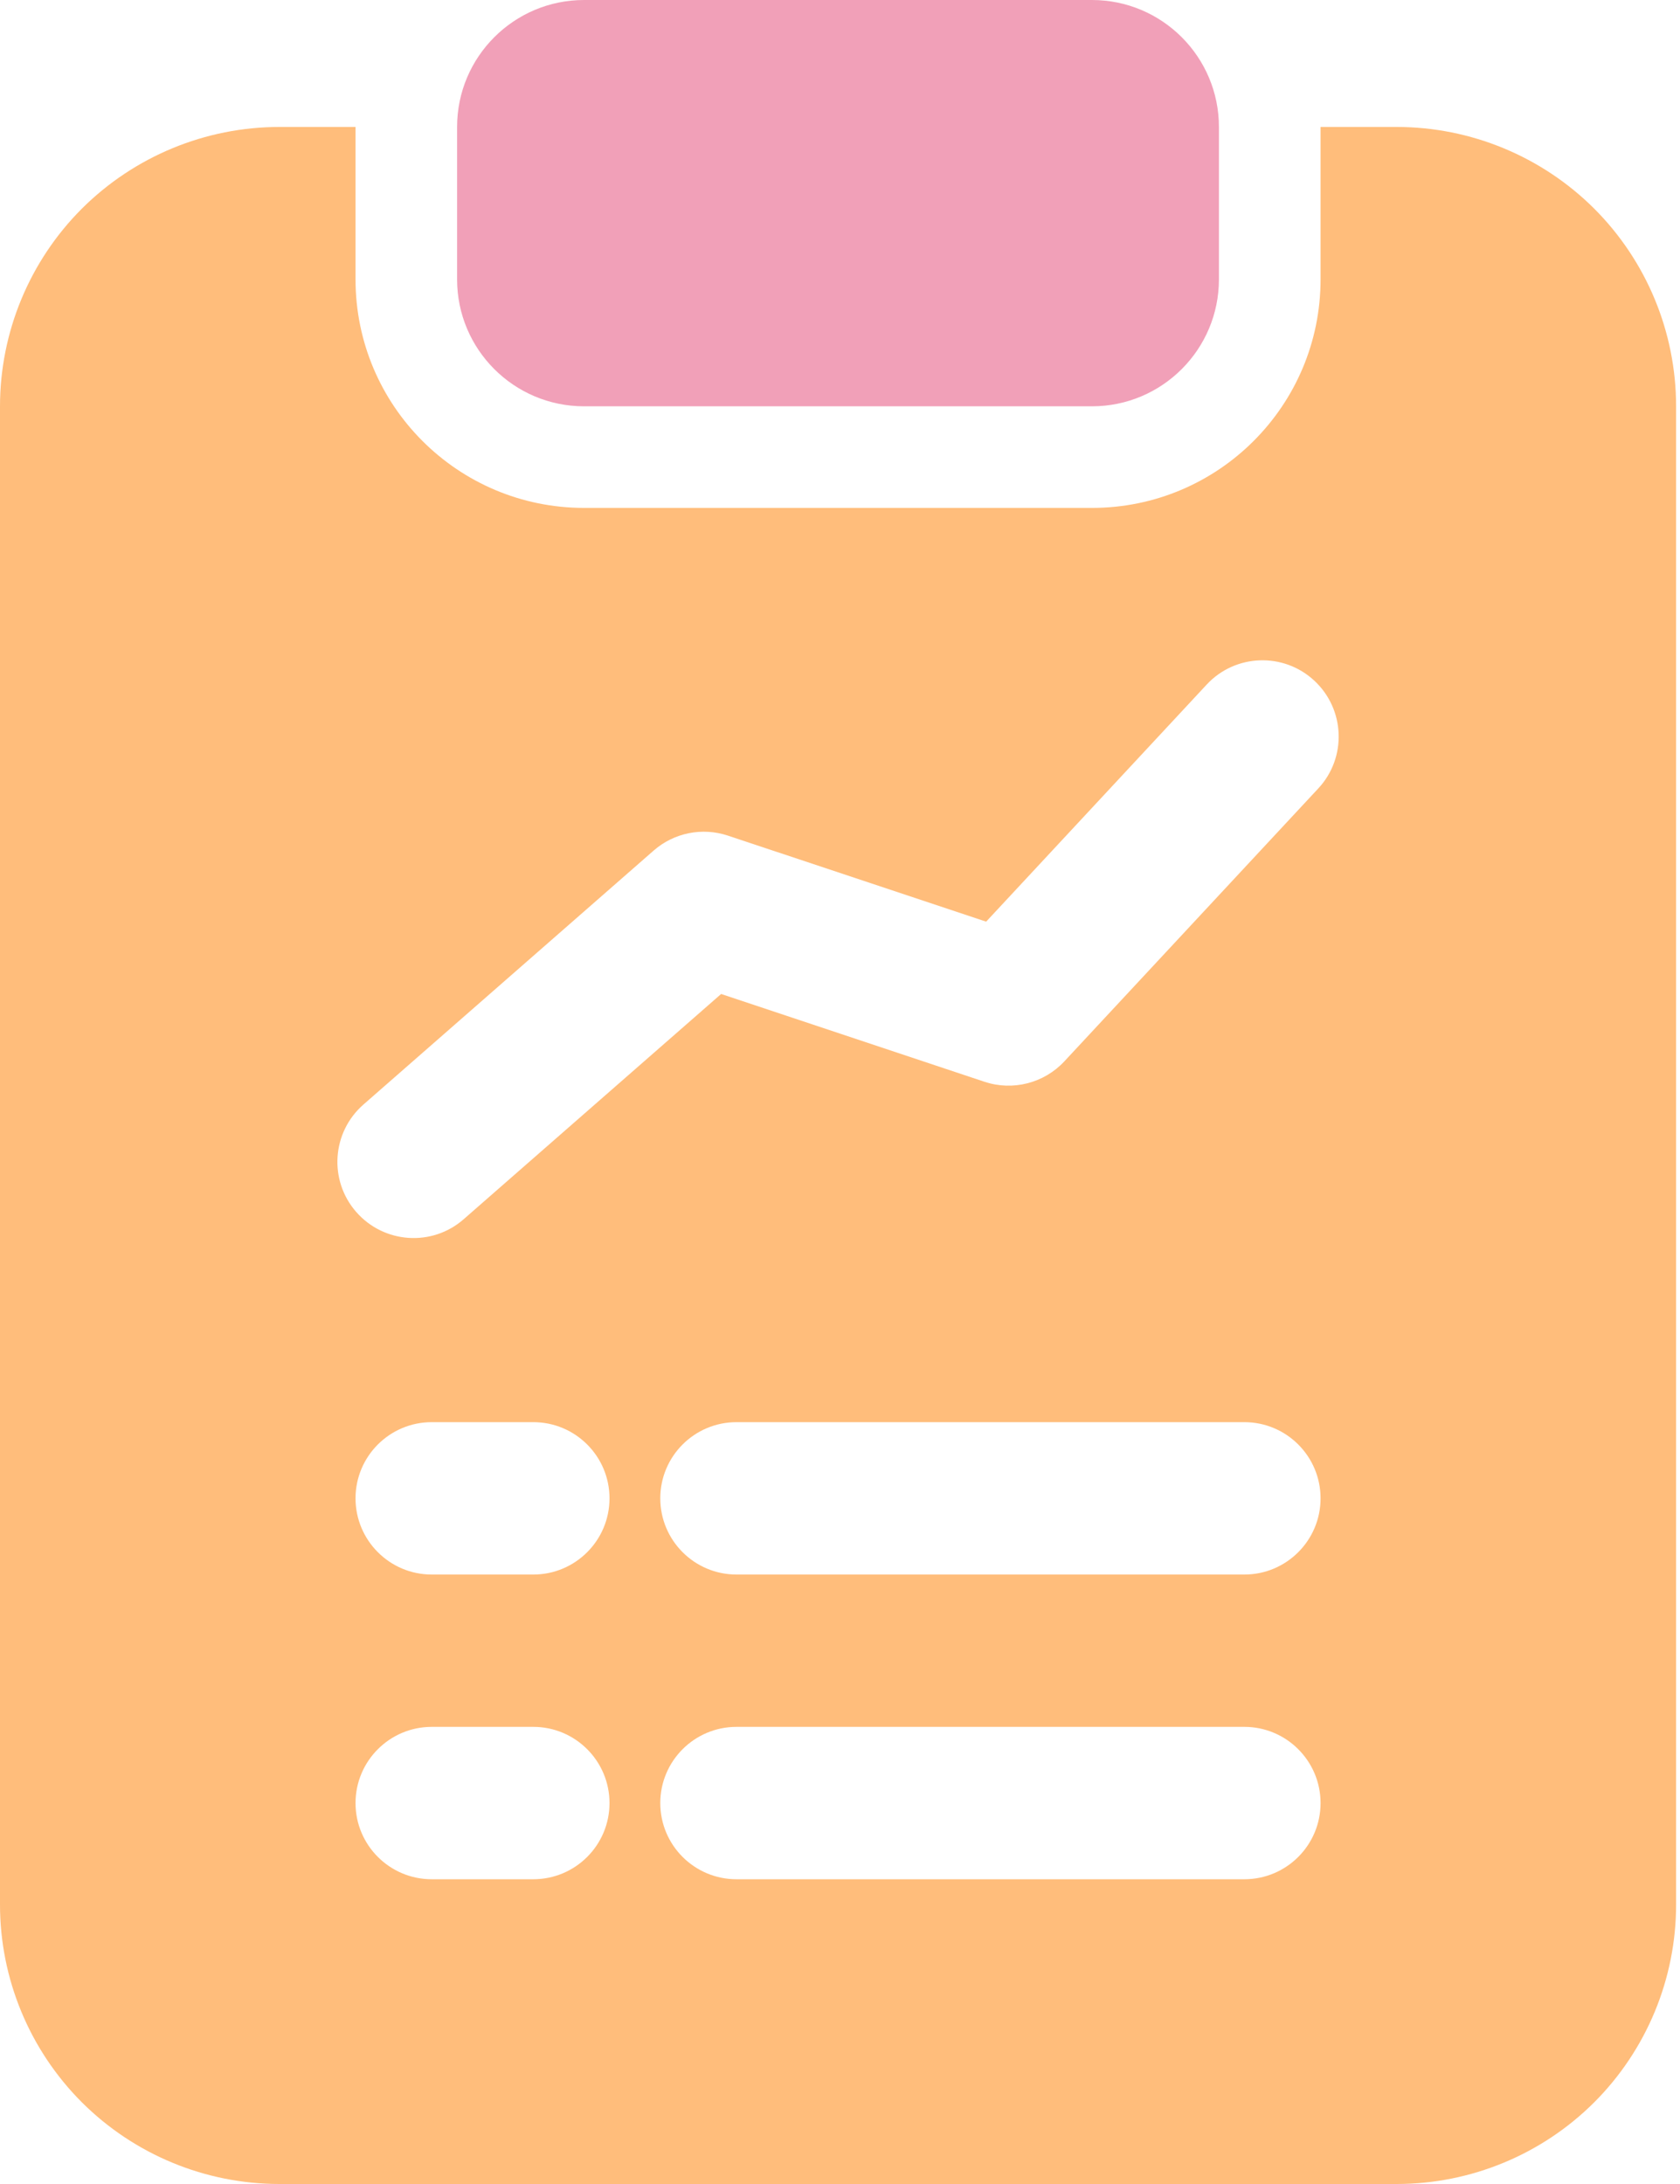
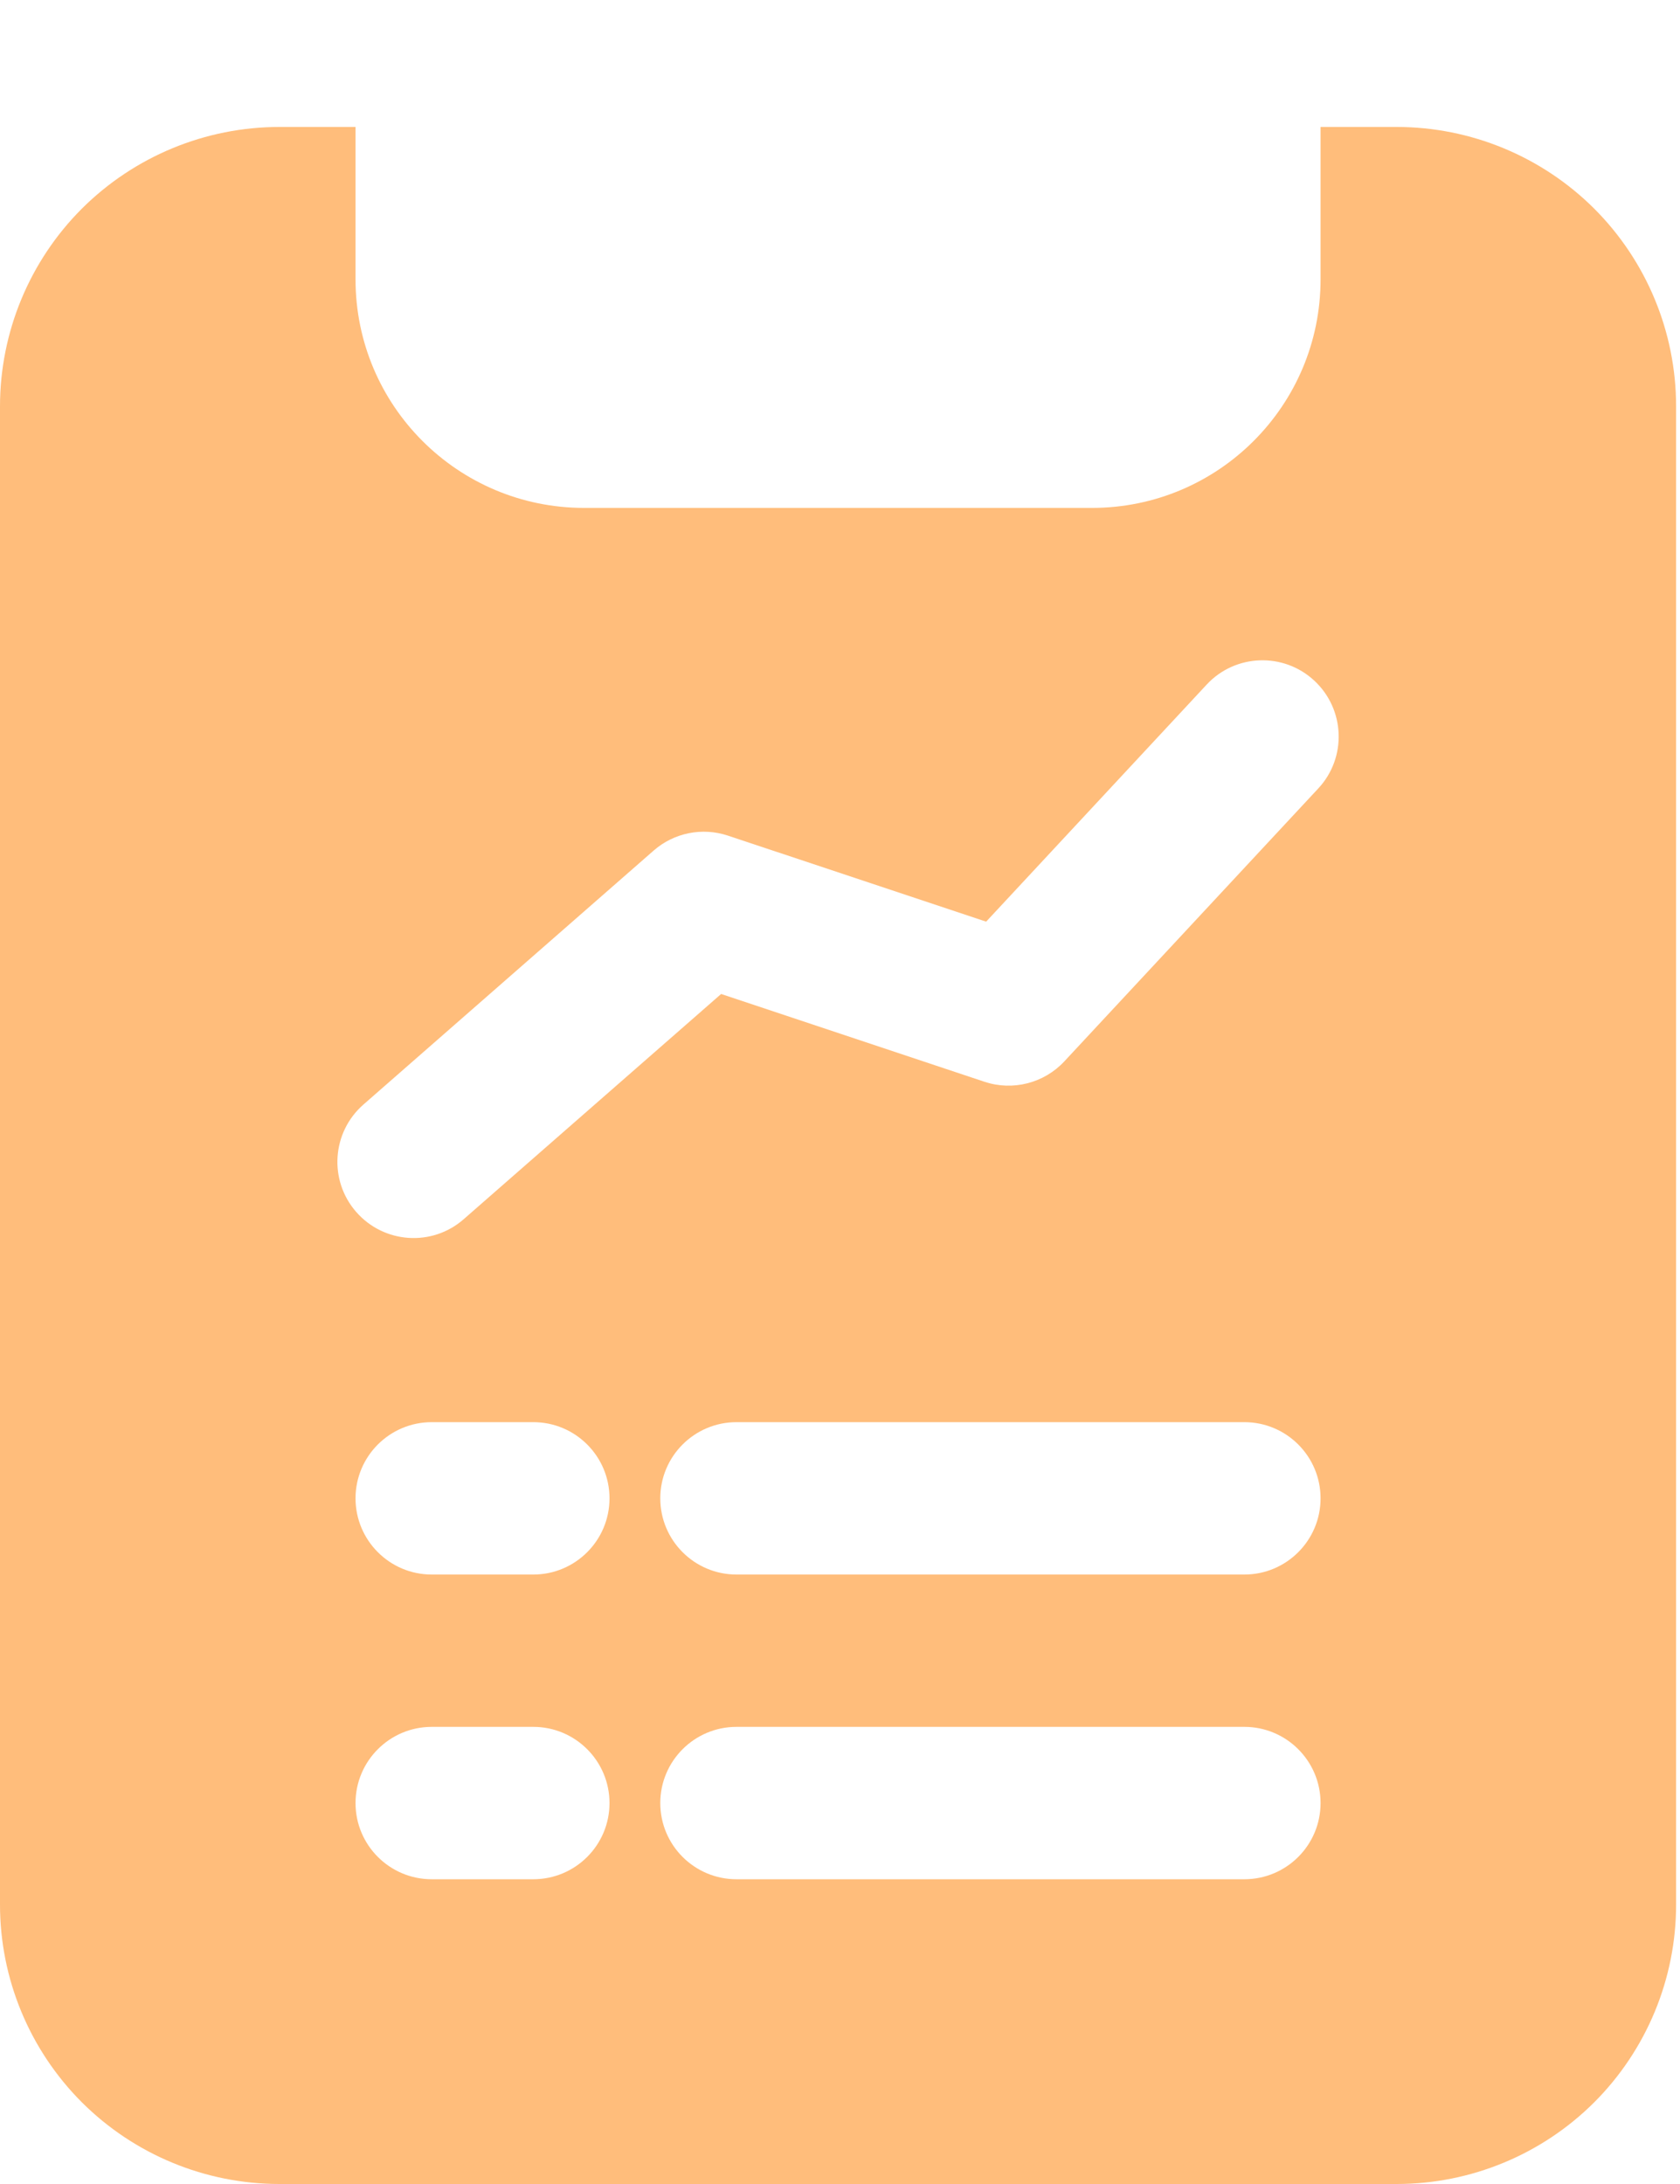
<svg xmlns="http://www.w3.org/2000/svg" width="40" height="52" viewBox="0 0 40 52" fill="none">
  <g id="Icon">
-     <path id="Vector" fill-rule="evenodd" clip-rule="evenodd" d="M29.022 6.651V3.023C29.022 1.354 27.668 0 25.999 0C23.266 0 16.639 0 13.906 0C12.237 0 10.883 1.354 10.883 3.023V6.651C10.883 8.32 12.237 9.674 13.906 9.674H25.999C27.668 9.674 29.022 8.32 29.022 6.651Z" fill="#F1A0B8" />
    <path id="Vector_2" fill-rule="evenodd" clip-rule="evenodd" d="M31.442 3.023V6.651C31.442 9.658 29.006 12.093 26 12.093C23.267 12.093 16.64 12.093 13.907 12.093C10.901 12.093 8.465 9.658 8.465 6.651V3.023H6.651C4.888 3.023 3.195 3.725 1.947 4.97C0.701 6.218 0 7.911 0 9.675V45.349C0 47.112 0.701 48.805 1.947 50.053C3.195 51.299 4.888 52 6.651 52H33.256C35.019 52 36.712 51.299 37.96 50.053C39.206 48.805 39.907 47.112 39.907 45.349C39.907 36.632 39.907 18.391 39.907 9.675C39.907 7.911 39.206 6.218 37.96 4.97C36.712 3.725 35.019 3.023 33.256 3.023H31.442ZM10.279 44.744H12.698C13.699 44.744 14.512 43.932 14.512 42.93C14.512 41.929 13.699 41.116 12.698 41.116H10.279C9.278 41.116 8.465 41.929 8.465 42.93C8.465 43.932 9.278 44.744 10.279 44.744ZM17.535 44.744H29.628C30.629 44.744 31.442 43.932 31.442 42.93C31.442 41.929 30.629 41.116 29.628 41.116H17.535C16.534 41.116 15.721 41.929 15.721 42.93C15.721 43.932 16.534 44.744 17.535 44.744ZM10.279 37.489H12.698C13.699 37.489 14.512 36.676 14.512 35.675C14.512 34.673 13.699 33.861 12.698 33.861H10.279C9.278 33.861 8.465 34.673 8.465 35.675C8.465 36.676 9.278 37.489 10.279 37.489ZM17.535 37.489H29.628C30.629 37.489 31.442 36.676 31.442 35.675C31.442 34.673 30.629 33.861 29.628 33.861H17.535C16.534 33.861 15.721 34.673 15.721 35.675C15.721 36.676 16.534 37.489 17.535 37.489ZM11.041 29.028L17.17 23.666L23.439 25.756C24.113 25.981 24.858 25.79 25.342 25.27L31.389 18.771C32.071 18.038 32.027 16.889 31.294 16.207C30.561 15.525 29.413 15.566 28.731 16.299L23.48 21.944L17.332 19.896C16.72 19.692 16.047 19.828 15.564 20.251L8.654 26.298C7.899 26.958 7.822 28.104 8.482 28.857C9.142 29.611 10.289 29.689 11.041 29.028Z" fill="#FFBD7B" />
  </g>
</svg>